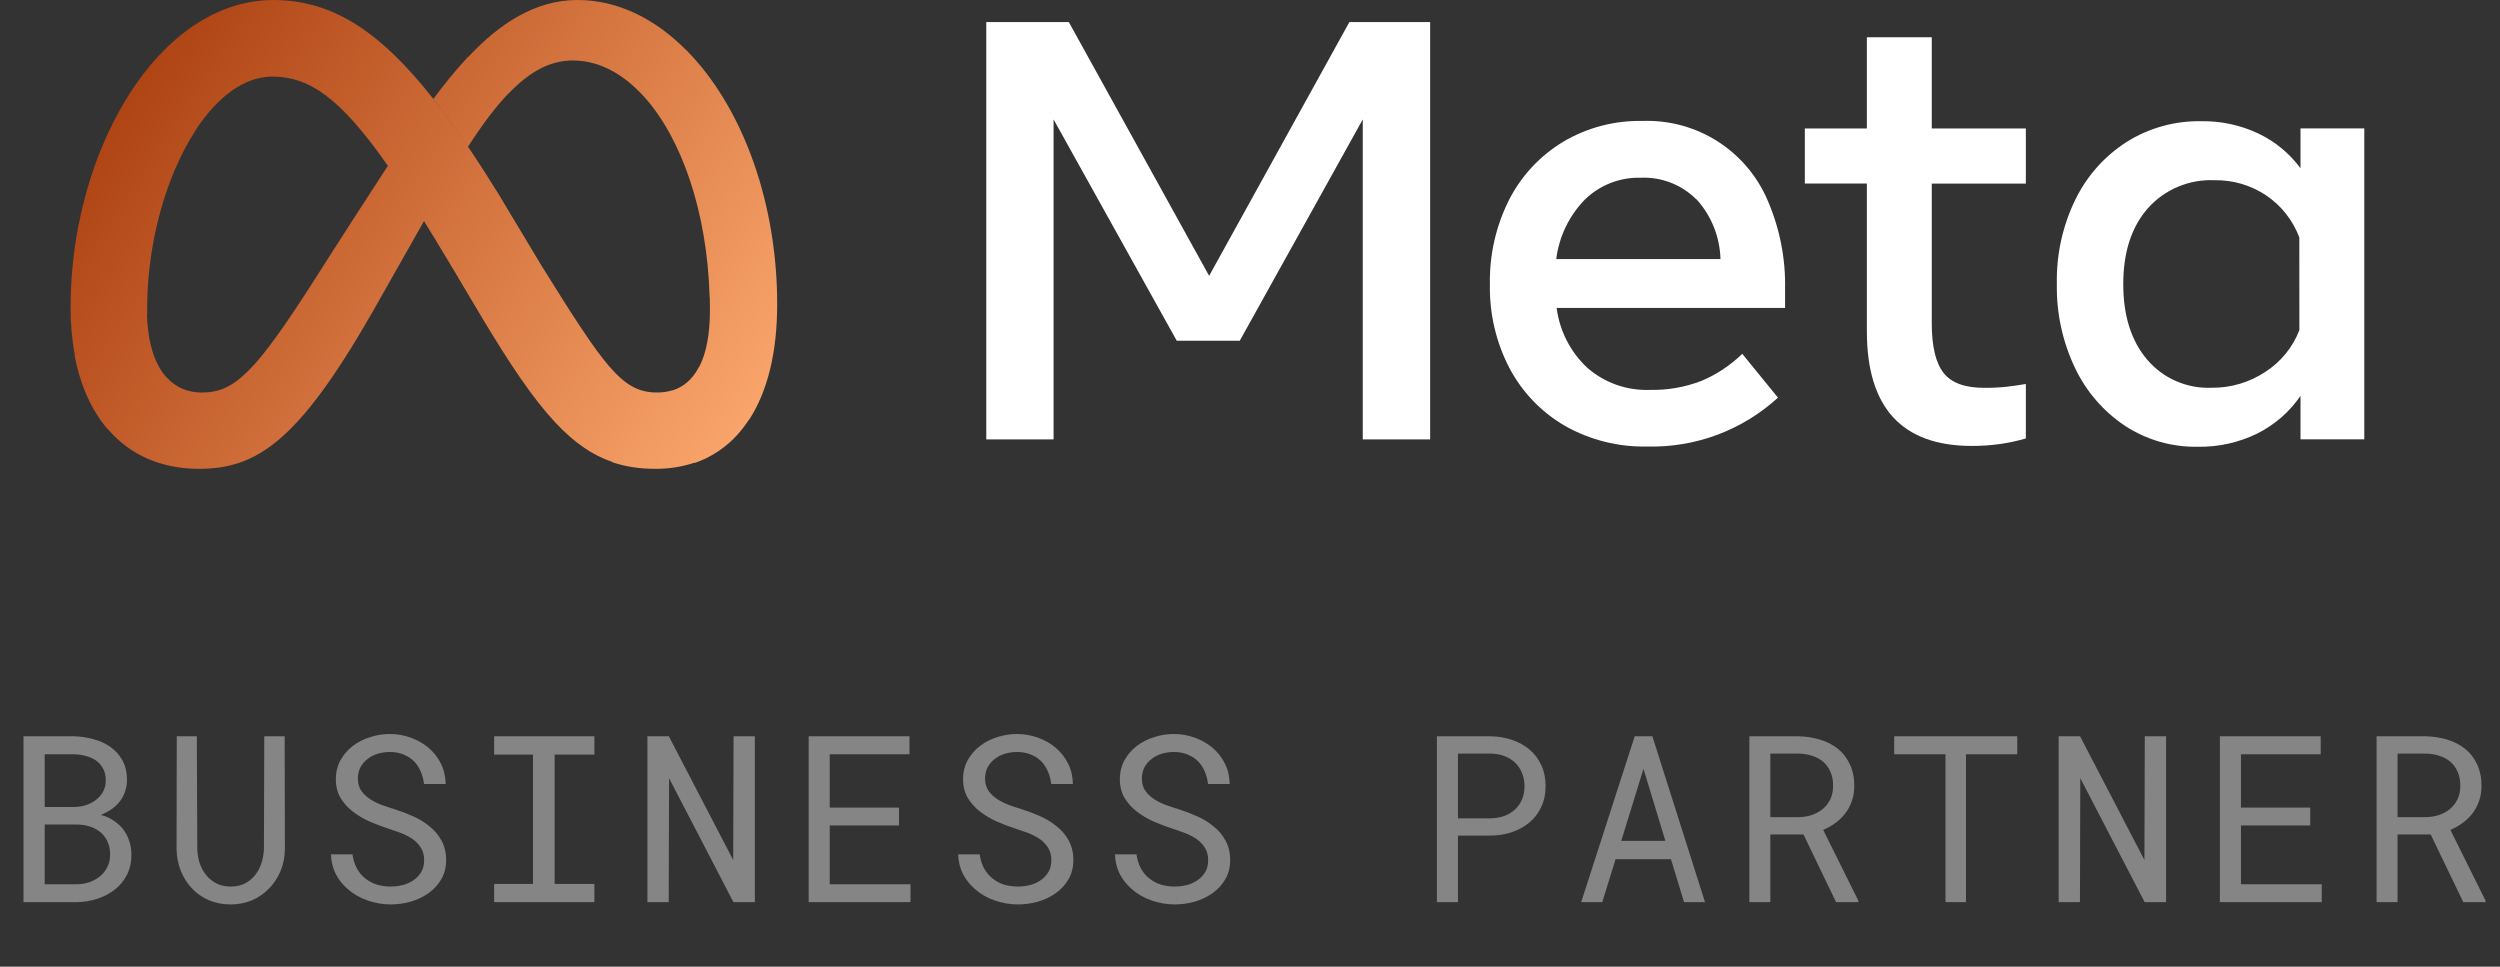
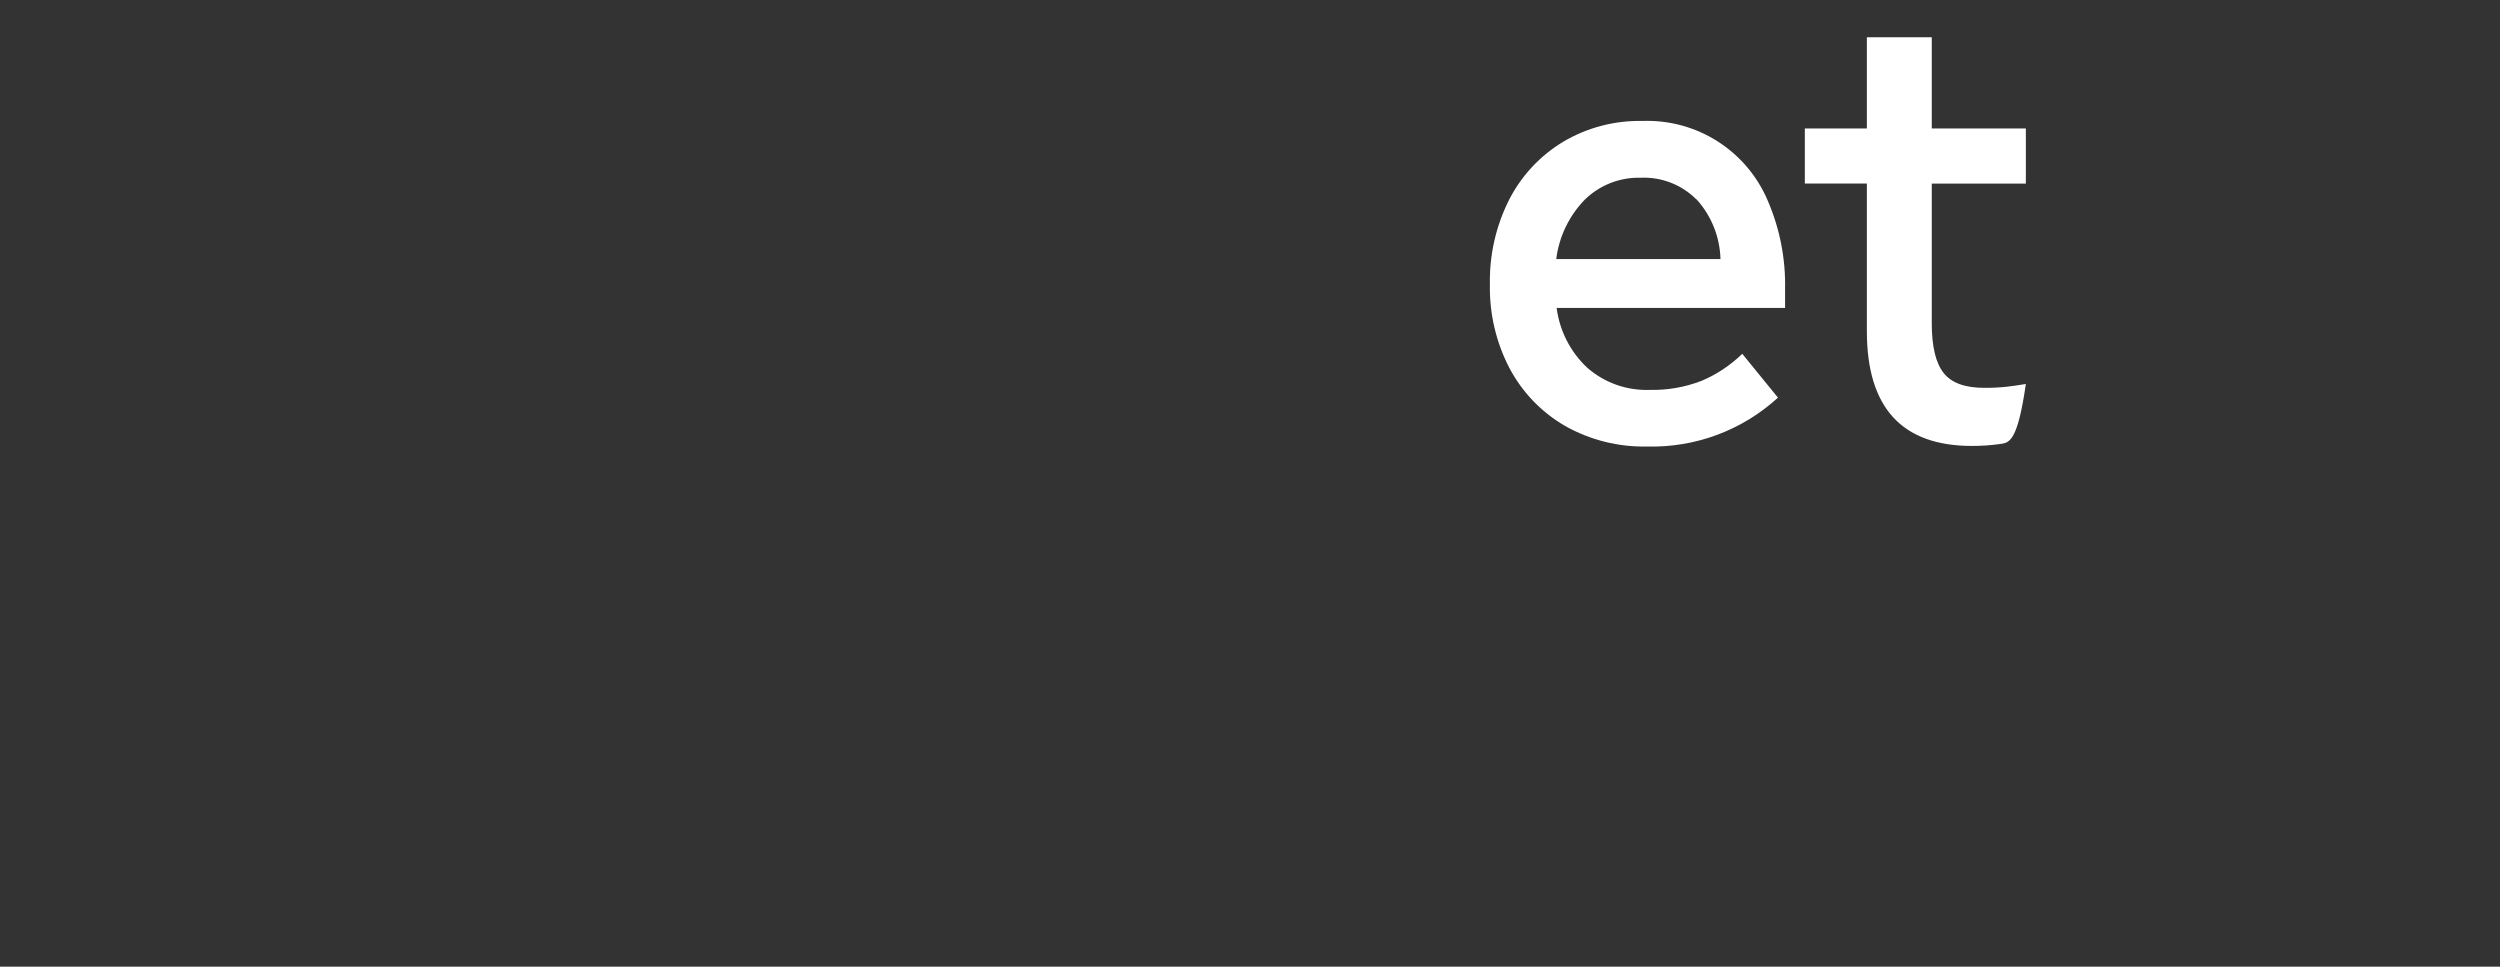
<svg xmlns="http://www.w3.org/2000/svg" width="150" height="58" viewBox="0 0 150 58" fill="none">
  <rect x="0" y="0" width="150" height="58" fill="#333333" stroke="none" />
-   <path d="M16.363 0C19.748 0 22.62 1.638 26.002 5.935C26.67 6.783 27.358 7.733 28.078 8.797C28.699 9.715 29.346 10.721 30.02 11.813L30.039 11.847L30.036 11.85L32.496 15.947C34.386 18.984 35.588 20.862 36.56 21.99C36.562 21.993 36.564 21.996 36.566 21.999L36.569 21.997C36.578 22.007 36.587 22.017 36.596 22.026C37.174 22.691 37.672 23.09 38.187 23.31L38.185 23.314C38.576 23.479 38.998 23.56 39.423 23.55C39.732 23.552 40.041 23.509 40.337 23.42L40.34 23.429C41.021 23.216 41.545 22.753 41.914 22.061C41.921 22.048 41.927 22.036 41.934 22.023L41.943 22.033C41.945 22.03 41.947 22.027 41.948 22.024C42.383 21.188 42.597 20.029 42.597 18.596C42.597 18.346 42.593 18.097 42.587 17.851C42.587 17.846 42.586 17.841 42.586 17.836H42.577C42.577 17.823 42.577 17.809 42.576 17.796C42.432 12.704 40.891 8.276 38.624 5.78L38.402 5.545L38.401 5.546C38.392 5.536 38.383 5.527 38.374 5.518C37.192 4.315 35.826 3.629 34.368 3.629C33.013 3.629 31.791 4.284 30.528 5.598C30.519 5.607 30.51 5.616 30.501 5.626L30.494 5.619L30.493 5.621C29.718 6.433 28.928 7.492 28.081 8.799C27.362 7.734 26.674 6.781 26.007 5.932C26.641 5.063 27.324 4.231 28.055 3.441C28.064 3.432 28.073 3.423 28.082 3.413L28.088 3.419L28.09 3.418C30.007 1.384 32.132 5.74267e-05 34.659 0C37.056 0 39.297 1.114 41.177 3.013L41.179 3.015L41.183 3.013C41.192 3.022 41.202 3.032 41.211 3.041C44.384 6.258 46.522 11.704 46.628 17.797C46.628 17.81 46.629 17.824 46.629 17.837L46.626 17.836C46.626 17.841 46.626 17.846 46.626 17.852C46.628 17.996 46.63 18.14 46.63 18.285C46.63 21.129 46.055 23.474 44.962 25.162C44.955 25.173 44.948 25.185 44.94 25.196L44.932 25.186C44.929 25.191 44.927 25.196 44.924 25.2C44.898 25.239 44.873 25.277 44.847 25.315C44.81 25.369 44.772 25.423 44.734 25.476C44.143 26.315 43.355 26.997 42.44 27.46C42.411 27.474 42.383 27.489 42.353 27.503C42.303 27.527 42.252 27.55 42.2 27.573C42.028 27.65 41.852 27.72 41.67 27.782L41.664 27.764C40.91 28.012 40.12 28.136 39.325 28.129C38.383 28.129 37.538 28.006 36.745 27.736L36.75 27.72C35.54 27.311 34.471 26.572 33.352 25.385C33.35 25.384 33.35 25.382 33.349 25.381L33.348 25.383C33.339 25.373 33.33 25.363 33.321 25.354C31.991 23.93 30.613 21.886 28.921 19.059L27.178 16.129L27.177 16.131L27.156 16.097L26.845 15.573C26.353 14.747 25.884 13.98 25.44 13.265C24.174 15.5 22.34 18.737 22.326 18.762C17.894 26.497 15.4 28.129 11.934 28.129C9.642 28.129 7.79 27.281 6.478 25.754C6.476 25.752 6.474 25.75 6.473 25.748L6.464 25.756C6.455 25.746 6.447 25.736 6.438 25.727C5.487 24.608 4.822 23.13 4.483 21.356C4.481 21.344 4.479 21.331 4.477 21.318L4.49 21.314C4.489 21.307 4.488 21.299 4.486 21.292C4.314 20.351 4.231 19.396 4.235 18.439V18.398C4.239 16.755 4.398 15.116 4.712 13.503C4.714 13.49 4.717 13.477 4.72 13.465L4.725 13.466C5.3 10.534 6.363 7.817 7.79 5.603C7.791 5.601 7.791 5.599 7.792 5.598L7.788 5.596C7.794 5.586 7.801 5.576 7.808 5.566C9.973 2.215 12.972 0.023 16.363 0ZM16.309 4.594C14.623 4.617 13.052 5.83 11.788 7.729L11.786 7.73L11.796 7.736C11.789 7.746 11.783 7.756 11.776 7.766C10.593 9.553 9.681 11.942 9.202 14.518L9.204 14.519C9.202 14.531 9.2 14.544 9.197 14.557C8.955 15.864 8.832 17.191 8.83 18.52C8.83 18.618 8.831 18.715 8.833 18.811C8.833 18.824 8.834 18.837 8.834 18.851L8.817 18.849C8.828 19.325 8.875 19.799 8.957 20.269C8.959 20.281 8.962 20.294 8.964 20.307H8.962C8.963 20.314 8.964 20.321 8.966 20.328C9.152 21.332 9.506 22.117 10.006 22.661C10.007 22.662 10.007 22.663 10.008 22.664L10.015 22.659C10.023 22.669 10.032 22.678 10.041 22.688C10.575 23.255 11.274 23.552 12.108 23.552C14.109 23.552 15.352 22.291 18.945 16.667C18.945 16.667 20.579 14.078 23.275 9.949C20.427 5.879 18.57 4.597 16.347 4.597C16.334 4.597 16.321 4.597 16.309 4.597V4.594Z" fill="url(#paint0_linear_5053_142)" />
-   <path d="M59.177 1.324H64.129L72.548 16.551L80.963 1.324H85.809V26.363H81.766V7.165L74.385 20.445H70.606L63.215 7.165V26.363H59.177V1.324Z" fill="white" />
  <path d="M98.828 26.791C97.103 26.829 95.399 26.401 93.896 25.552C92.492 24.736 91.344 23.545 90.581 22.112C89.767 20.558 89.359 18.824 89.394 17.07C89.358 15.303 89.755 13.553 90.552 11.975C91.287 10.543 92.404 9.344 93.781 8.512C95.215 7.659 96.859 7.225 98.527 7.258C100.121 7.195 101.696 7.618 103.043 8.473C104.39 9.328 105.445 10.573 106.066 12.042C106.792 13.723 107.146 15.541 107.104 17.371V18.476H93.398C93.576 19.856 94.231 21.131 95.25 22.078C96.281 22.972 97.613 23.442 98.976 23.394C100.038 23.419 101.095 23.235 102.086 22.854C102.997 22.47 103.828 21.918 104.535 21.227L106.678 23.858C104.54 25.816 101.726 26.867 98.828 26.791ZM101.78 11.961C101.342 11.524 100.819 11.182 100.242 10.959C99.665 10.736 99.049 10.636 98.431 10.664C97.813 10.648 97.198 10.757 96.622 10.984C96.047 11.211 95.523 11.551 95.082 11.985C94.142 12.954 93.542 14.203 93.374 15.544H103.229C103.193 14.212 102.681 12.937 101.784 11.951L101.78 11.961Z" fill="white" />
-   <path d="M112.012 11.013H108.29V7.707H112.012V2.234H115.906V7.707H121.551V11.018H115.906V19.394C115.906 20.785 116.143 21.779 116.618 22.379C117.094 22.979 117.91 23.275 119.068 23.269C119.504 23.273 119.94 23.253 120.374 23.207C120.733 23.168 121.125 23.111 121.551 23.039V26.307C121.063 26.449 120.566 26.558 120.063 26.632C119.485 26.716 118.901 26.757 118.317 26.756C114.11 26.756 112.008 24.457 112.012 19.858V11.013Z" fill="white" />
-   <path d="M141.857 26.36H138.03V23.753C137.371 24.713 136.479 25.489 135.438 26.011C134.326 26.556 133.101 26.828 131.864 26.805C130.315 26.835 128.793 26.396 127.496 25.547C126.203 24.683 125.168 23.484 124.502 22.079C123.751 20.504 123.378 18.776 123.411 17.032C123.375 15.282 123.755 13.549 124.521 11.976C125.206 10.567 126.265 9.374 127.583 8.526C128.927 7.678 130.49 7.242 132.079 7.273C133.264 7.254 134.438 7.508 135.509 8.014C136.508 8.491 137.373 9.206 138.03 10.095V7.704H141.857V26.36ZM137.959 14.243C137.574 13.222 136.884 12.345 135.983 11.732C135.062 11.113 133.973 10.792 132.864 10.813C132.117 10.78 131.373 10.913 130.684 11.203C129.994 11.492 129.378 11.931 128.879 12.487C127.893 13.607 127.399 15.12 127.396 17.027C127.393 18.934 127.871 20.452 128.831 21.581C129.307 22.139 129.904 22.58 130.576 22.871C131.249 23.163 131.979 23.298 132.711 23.265C133.854 23.276 134.974 22.942 135.926 22.309C136.853 21.711 137.566 20.835 137.963 19.807L137.959 14.243Z" fill="white" />
-   <path d="M1.41 54.129V44.176H4.37C4.78 44.18 5.181 44.235 5.573 44.34C5.965 44.44 6.314 44.597 6.619 44.812C6.924 45.026 7.168 45.299 7.351 45.632C7.533 45.965 7.622 46.363 7.617 46.828C7.613 47.088 7.569 47.325 7.487 47.539C7.41 47.753 7.303 47.945 7.166 48.113C7.025 48.286 6.868 48.432 6.694 48.551C6.526 48.669 6.321 48.781 6.079 48.886V48.906C6.33 48.965 6.571 49.073 6.804 49.227C7.036 49.383 7.228 49.553 7.378 49.74C7.537 49.945 7.66 50.175 7.747 50.431C7.838 50.686 7.884 50.962 7.884 51.258C7.888 51.723 7.799 52.133 7.617 52.488C7.435 52.844 7.191 53.14 6.886 53.377C6.58 53.618 6.227 53.803 5.826 53.931C5.43 54.058 5.02 54.124 4.596 54.129H1.41ZM2.682 49.474V53.056H4.63C4.894 53.051 5.145 53.008 5.382 52.926C5.619 52.839 5.828 52.721 6.011 52.57C6.193 52.42 6.337 52.235 6.441 52.017C6.551 51.798 6.605 51.55 6.605 51.272C6.61 50.989 6.562 50.738 6.462 50.52C6.366 50.301 6.232 50.114 6.059 49.959C5.885 49.809 5.683 49.692 5.45 49.61C5.218 49.528 4.967 49.483 4.698 49.474H2.682ZM2.682 48.421H4.445C4.682 48.416 4.915 48.38 5.143 48.312C5.37 48.239 5.573 48.134 5.751 47.997C5.929 47.865 6.072 47.701 6.182 47.505C6.291 47.309 6.346 47.081 6.346 46.821C6.346 46.543 6.291 46.306 6.182 46.11C6.077 45.914 5.936 45.753 5.758 45.625C5.576 45.502 5.366 45.411 5.129 45.352C4.896 45.292 4.657 45.26 4.411 45.256H2.682V48.421ZM17.08 44.176L17.094 50.916C17.094 51.381 17.012 51.816 16.848 52.222C16.684 52.627 16.458 52.98 16.171 53.281C15.884 53.587 15.542 53.828 15.146 54.006C14.749 54.179 14.314 54.266 13.84 54.266C13.357 54.266 12.917 54.179 12.521 54.006C12.124 53.833 11.784 53.593 11.502 53.288C11.219 52.987 10.998 52.634 10.839 52.228C10.679 51.818 10.597 51.381 10.593 50.916L10.606 44.176H11.81L11.837 50.916C11.841 51.212 11.887 51.497 11.974 51.77C12.065 52.044 12.195 52.285 12.363 52.495C12.527 52.705 12.732 52.873 12.979 53.001C13.229 53.129 13.516 53.192 13.84 53.192C14.163 53.192 14.448 53.131 14.694 53.008C14.94 52.88 15.148 52.709 15.316 52.495C15.48 52.285 15.606 52.044 15.692 51.77C15.779 51.497 15.827 51.212 15.836 50.916L15.856 44.176H17.08ZM25.449 51.613C25.449 51.308 25.379 51.05 25.237 50.841C25.101 50.631 24.923 50.453 24.704 50.308C24.485 50.166 24.244 50.048 23.98 49.952C23.72 49.856 23.469 49.77 23.227 49.692C22.877 49.578 22.519 49.442 22.154 49.282C21.794 49.118 21.466 48.922 21.17 48.694C20.869 48.462 20.623 48.188 20.432 47.874C20.245 47.555 20.151 47.181 20.151 46.753C20.151 46.325 20.245 45.942 20.432 45.605C20.623 45.267 20.871 44.982 21.177 44.75C21.482 44.518 21.828 44.342 22.216 44.224C22.603 44.101 22.993 44.039 23.385 44.039C23.818 44.039 24.235 44.112 24.636 44.258C25.037 44.399 25.392 44.6 25.702 44.859C26.012 45.119 26.26 45.434 26.447 45.803C26.634 46.172 26.732 46.584 26.741 47.04H25.442C25.406 46.753 25.335 46.493 25.23 46.261C25.126 46.024 24.987 45.821 24.814 45.652C24.64 45.484 24.433 45.354 24.191 45.263C23.954 45.167 23.686 45.119 23.385 45.119C23.143 45.119 22.906 45.153 22.674 45.222C22.446 45.29 22.243 45.393 22.065 45.529C21.883 45.666 21.737 45.835 21.628 46.035C21.523 46.236 21.471 46.468 21.471 46.732C21.475 47.02 21.548 47.263 21.689 47.464C21.831 47.66 22.011 47.826 22.23 47.963C22.444 48.1 22.676 48.214 22.927 48.305C23.182 48.396 23.421 48.476 23.645 48.544C24.014 48.658 24.383 48.797 24.752 48.961C25.121 49.12 25.458 49.325 25.764 49.576C26.064 49.809 26.306 50.093 26.488 50.431C26.675 50.768 26.769 51.158 26.769 51.6C26.769 52.046 26.668 52.436 26.468 52.769C26.272 53.101 26.017 53.377 25.702 53.596C25.388 53.819 25.032 53.988 24.636 54.102C24.239 54.211 23.843 54.266 23.446 54.266C22.972 54.266 22.505 54.186 22.045 54.026C21.589 53.867 21.193 53.637 20.855 53.336C20.555 53.076 20.315 52.773 20.138 52.427C19.965 52.076 19.871 51.686 19.857 51.258H21.149C21.19 51.568 21.275 51.843 21.402 52.085C21.53 52.322 21.694 52.523 21.895 52.687C22.095 52.855 22.325 52.983 22.585 53.069C22.849 53.151 23.136 53.192 23.446 53.192C23.692 53.192 23.934 53.163 24.171 53.103C24.412 53.04 24.627 52.942 24.814 52.81C25 52.682 25.153 52.52 25.271 52.324C25.39 52.124 25.449 51.887 25.449 51.613ZM29.648 44.176H35.664V45.276H33.278V53.035H35.664V54.129H29.648V53.035H31.98V45.276H29.648V44.176ZM45.291 54.129H44.006L40.144 46.691L40.123 54.129H38.845V44.176H40.13L43.992 51.6L44.013 44.176H45.291V54.129ZM53.94 49.528H49.784V53.056H54.631V54.129H48.52V44.176H54.569V45.256H49.784V48.455H53.94V49.528ZM63.082 51.613C63.082 51.308 63.011 51.05 62.87 50.841C62.733 50.631 62.556 50.453 62.337 50.308C62.118 50.166 61.877 50.048 61.612 49.952C61.352 49.856 61.102 49.77 60.86 49.692C60.509 49.578 60.152 49.442 59.787 49.282C59.427 49.118 59.099 48.922 58.803 48.694C58.502 48.462 58.256 48.188 58.065 47.874C57.878 47.555 57.784 47.181 57.784 46.753C57.784 46.325 57.878 45.942 58.065 45.605C58.256 45.267 58.504 44.982 58.81 44.75C59.115 44.518 59.461 44.342 59.849 44.224C60.236 44.101 60.626 44.039 61.018 44.039C61.45 44.039 61.867 44.112 62.269 44.258C62.67 44.399 63.025 44.6 63.335 44.859C63.645 45.119 63.893 45.434 64.08 45.803C64.267 46.172 64.365 46.584 64.374 47.04H63.075C63.039 46.753 62.968 46.493 62.863 46.261C62.758 46.024 62.62 45.821 62.446 45.652C62.273 45.484 62.066 45.354 61.824 45.263C61.587 45.167 61.318 45.119 61.018 45.119C60.776 45.119 60.539 45.153 60.307 45.222C60.079 45.29 59.876 45.393 59.698 45.529C59.516 45.666 59.37 45.835 59.261 46.035C59.156 46.236 59.103 46.468 59.103 46.732C59.108 47.02 59.181 47.263 59.322 47.464C59.464 47.66 59.644 47.826 59.862 47.963C60.077 48.1 60.309 48.214 60.56 48.305C60.815 48.396 61.054 48.476 61.277 48.544C61.647 48.658 62.016 48.797 62.385 48.961C62.754 49.12 63.091 49.325 63.397 49.576C63.697 49.809 63.939 50.093 64.121 50.431C64.308 50.768 64.401 51.158 64.401 51.6C64.401 52.046 64.301 52.436 64.101 52.769C63.905 53.101 63.649 53.377 63.335 53.596C63.02 53.819 62.665 53.988 62.269 54.102C61.872 54.211 61.476 54.266 61.079 54.266C60.605 54.266 60.138 54.186 59.678 54.026C59.222 53.867 58.825 53.637 58.488 53.336C58.188 53.076 57.948 52.773 57.77 52.427C57.597 52.076 57.504 51.686 57.49 51.258H58.782C58.823 51.568 58.908 51.843 59.035 52.085C59.163 52.322 59.327 52.523 59.527 52.687C59.728 52.855 59.958 52.983 60.218 53.069C60.482 53.151 60.769 53.192 61.079 53.192C61.325 53.192 61.567 53.163 61.804 53.103C62.045 53.04 62.259 52.942 62.446 52.81C62.633 52.682 62.786 52.52 62.904 52.324C63.023 52.124 63.082 51.887 63.082 51.613ZM72.49 51.613C72.49 51.308 72.42 51.05 72.278 50.841C72.142 50.631 71.964 50.453 71.745 50.308C71.526 50.166 71.285 50.048 71.02 49.952C70.761 49.856 70.51 49.77 70.269 49.692C69.918 49.578 69.56 49.442 69.195 49.282C68.835 49.118 68.507 48.922 68.211 48.694C67.91 48.462 67.664 48.188 67.473 47.874C67.286 47.555 67.192 47.181 67.192 46.753C67.192 46.325 67.286 45.942 67.473 45.605C67.664 45.267 67.912 44.982 68.218 44.75C68.523 44.518 68.87 44.342 69.257 44.224C69.644 44.101 70.034 44.039 70.426 44.039C70.859 44.039 71.276 44.112 71.677 44.258C72.078 44.399 72.433 44.6 72.743 44.859C73.053 45.119 73.301 45.434 73.488 45.803C73.675 46.172 73.773 46.584 73.782 47.04H72.483C72.447 46.753 72.376 46.493 72.272 46.261C72.167 46.024 72.028 45.821 71.855 45.652C71.681 45.484 71.474 45.354 71.232 45.263C70.995 45.167 70.727 45.119 70.426 45.119C70.184 45.119 69.947 45.153 69.715 45.222C69.487 45.29 69.284 45.393 69.106 45.529C68.924 45.666 68.778 45.835 68.669 46.035C68.564 46.236 68.512 46.468 68.512 46.732C68.516 47.02 68.589 47.263 68.731 47.464C68.872 47.66 69.052 47.826 69.27 47.963C69.485 48.1 69.717 48.214 69.968 48.305C70.223 48.396 70.462 48.476 70.686 48.544C71.055 48.658 71.424 48.797 71.793 48.961C72.162 49.12 72.499 49.325 72.805 49.576C73.106 49.809 73.347 50.093 73.529 50.431C73.716 50.768 73.81 51.158 73.81 51.6C73.81 52.046 73.709 52.436 73.509 52.769C73.313 53.101 73.058 53.377 72.743 53.596C72.429 53.819 72.073 53.988 71.677 54.102C71.28 54.211 70.884 54.266 70.487 54.266C70.013 54.266 69.546 54.186 69.086 54.026C68.63 53.867 68.234 53.637 67.897 53.336C67.596 53.076 67.356 52.773 67.179 52.427C67.005 52.076 66.912 51.686 66.898 51.258H68.19C68.231 51.568 68.316 51.843 68.443 52.085C68.571 52.322 68.735 52.523 68.936 52.687C69.136 52.855 69.366 52.983 69.626 53.069C69.89 53.151 70.177 53.192 70.487 53.192C70.733 53.192 70.975 53.163 71.212 53.103C71.454 53.04 71.668 52.942 71.855 52.81C72.041 52.682 72.194 52.52 72.312 52.324C72.431 52.124 72.49 51.887 72.49 51.613ZM87.478 50.137V54.129H86.214V44.176H89.44C89.887 44.185 90.309 44.255 90.705 44.388C91.106 44.52 91.457 44.711 91.758 44.962C92.059 45.213 92.296 45.523 92.469 45.892C92.647 46.261 92.735 46.685 92.735 47.163C92.735 47.642 92.647 48.065 92.469 48.435C92.296 48.799 92.059 49.107 91.758 49.357C91.457 49.608 91.106 49.8 90.705 49.932C90.309 50.064 89.887 50.132 89.44 50.137H87.478ZM87.478 49.098H89.44C89.732 49.093 90.001 49.047 90.247 48.961C90.493 48.87 90.707 48.742 90.89 48.578C91.072 48.414 91.213 48.216 91.314 47.983C91.418 47.746 91.471 47.477 91.471 47.177C91.471 46.876 91.418 46.605 91.314 46.363C91.213 46.122 91.074 45.917 90.897 45.748C90.714 45.579 90.498 45.45 90.247 45.358C90.001 45.267 89.732 45.219 89.44 45.215H87.478V49.098ZM100.257 51.552H96.935L96.135 54.129H94.87L98.083 44.176H99.143L102.301 54.129H101.043L100.257 51.552ZM97.276 50.451H99.922L98.609 46.131L97.276 50.451ZM108.209 50.068H106.22V54.129H104.962V44.176H107.881C108.346 44.185 108.783 44.251 109.193 44.374C109.604 44.497 109.964 44.682 110.273 44.928C110.579 45.174 110.818 45.484 110.991 45.857C111.169 46.227 111.258 46.662 111.258 47.163C111.258 47.487 111.21 47.783 111.114 48.052C111.023 48.321 110.896 48.565 110.731 48.783C110.567 49.002 110.371 49.196 110.144 49.364C109.916 49.533 109.665 49.676 109.392 49.795L111.504 54.047L111.497 54.129H110.164L108.209 50.068ZM106.22 49.029H107.915C108.198 49.025 108.464 48.981 108.715 48.899C108.965 48.813 109.187 48.69 109.378 48.53C109.565 48.371 109.713 48.177 109.822 47.949C109.932 47.717 109.986 47.45 109.986 47.149C109.986 46.83 109.934 46.552 109.829 46.315C109.724 46.074 109.578 45.871 109.392 45.707C109.205 45.547 108.981 45.427 108.722 45.345C108.466 45.263 108.186 45.219 107.881 45.215H106.22V49.029ZM121.035 45.256H117.959V54.129H116.729V45.256H113.652V44.176H121.035V45.256ZM129.965 54.129H128.68L124.817 46.691L124.797 54.129H123.519V44.176H124.804L128.666 51.6L128.687 44.176H129.965V54.129ZM138.614 49.528H134.458V53.056H139.305V54.129H133.193V44.176H139.243V45.256H134.458V48.455H138.614V49.528ZM145.842 50.068H143.853V54.129H142.595V44.176H145.514C145.979 44.185 146.416 44.251 146.826 44.374C147.236 44.497 147.596 44.682 147.906 44.928C148.212 45.174 148.451 45.484 148.624 45.857C148.802 46.227 148.891 46.662 148.891 47.163C148.891 47.487 148.843 47.783 148.747 48.052C148.656 48.321 148.528 48.565 148.364 48.783C148.2 49.002 148.004 49.196 147.776 49.364C147.549 49.533 147.298 49.676 147.024 49.795L149.137 54.047L149.13 54.129H147.797L145.842 50.068ZM143.853 49.029H145.548C145.83 49.025 146.097 48.981 146.348 48.899C146.598 48.813 146.819 48.69 147.011 48.53C147.198 48.371 147.346 48.177 147.455 47.949C147.564 47.717 147.619 47.45 147.619 47.149C147.619 46.83 147.567 46.552 147.462 46.315C147.357 46.074 147.211 45.871 147.024 45.707C146.838 45.547 146.614 45.427 146.354 45.345C146.099 45.263 145.819 45.219 145.514 45.215H143.853V49.029Z" fill="white" fill-opacity="0.4" />
+   <path d="M112.012 11.013H108.29V7.707H112.012V2.234H115.906V7.707H121.551V11.018H115.906V19.394C115.906 20.785 116.143 21.779 116.618 22.379C117.094 22.979 117.91 23.275 119.068 23.269C119.504 23.273 119.94 23.253 120.374 23.207C120.733 23.168 121.125 23.111 121.551 23.039C121.063 26.449 120.566 26.558 120.063 26.632C119.485 26.716 118.901 26.757 118.317 26.756C114.11 26.756 112.008 24.457 112.012 19.858V11.013Z" fill="white" />
  <defs>
    <linearGradient id="paint0_linear_5053_142" x1="9.316" y1="2.393" x2="46.649" y2="27.209" gradientUnits="userSpaceOnUse">
      <stop stop-color="#AE4313" />
      <stop offset="0.981" stop-color="#FCA86E" />
    </linearGradient>
  </defs>
</svg>